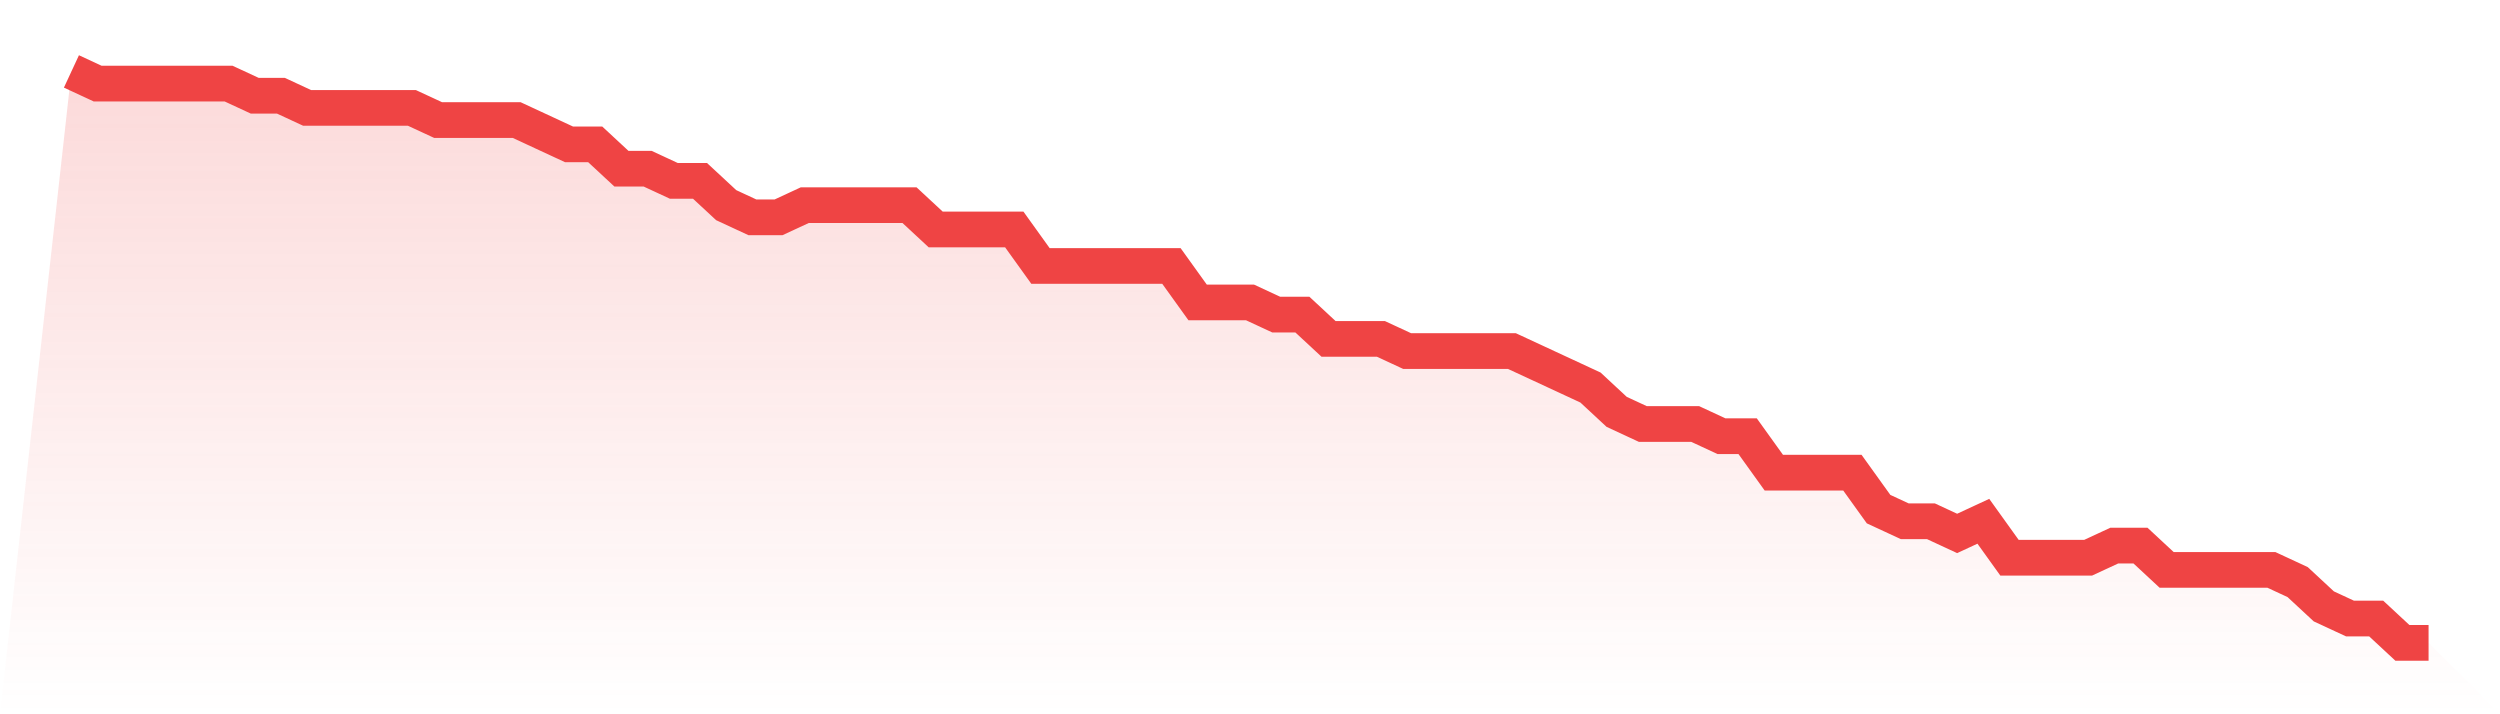
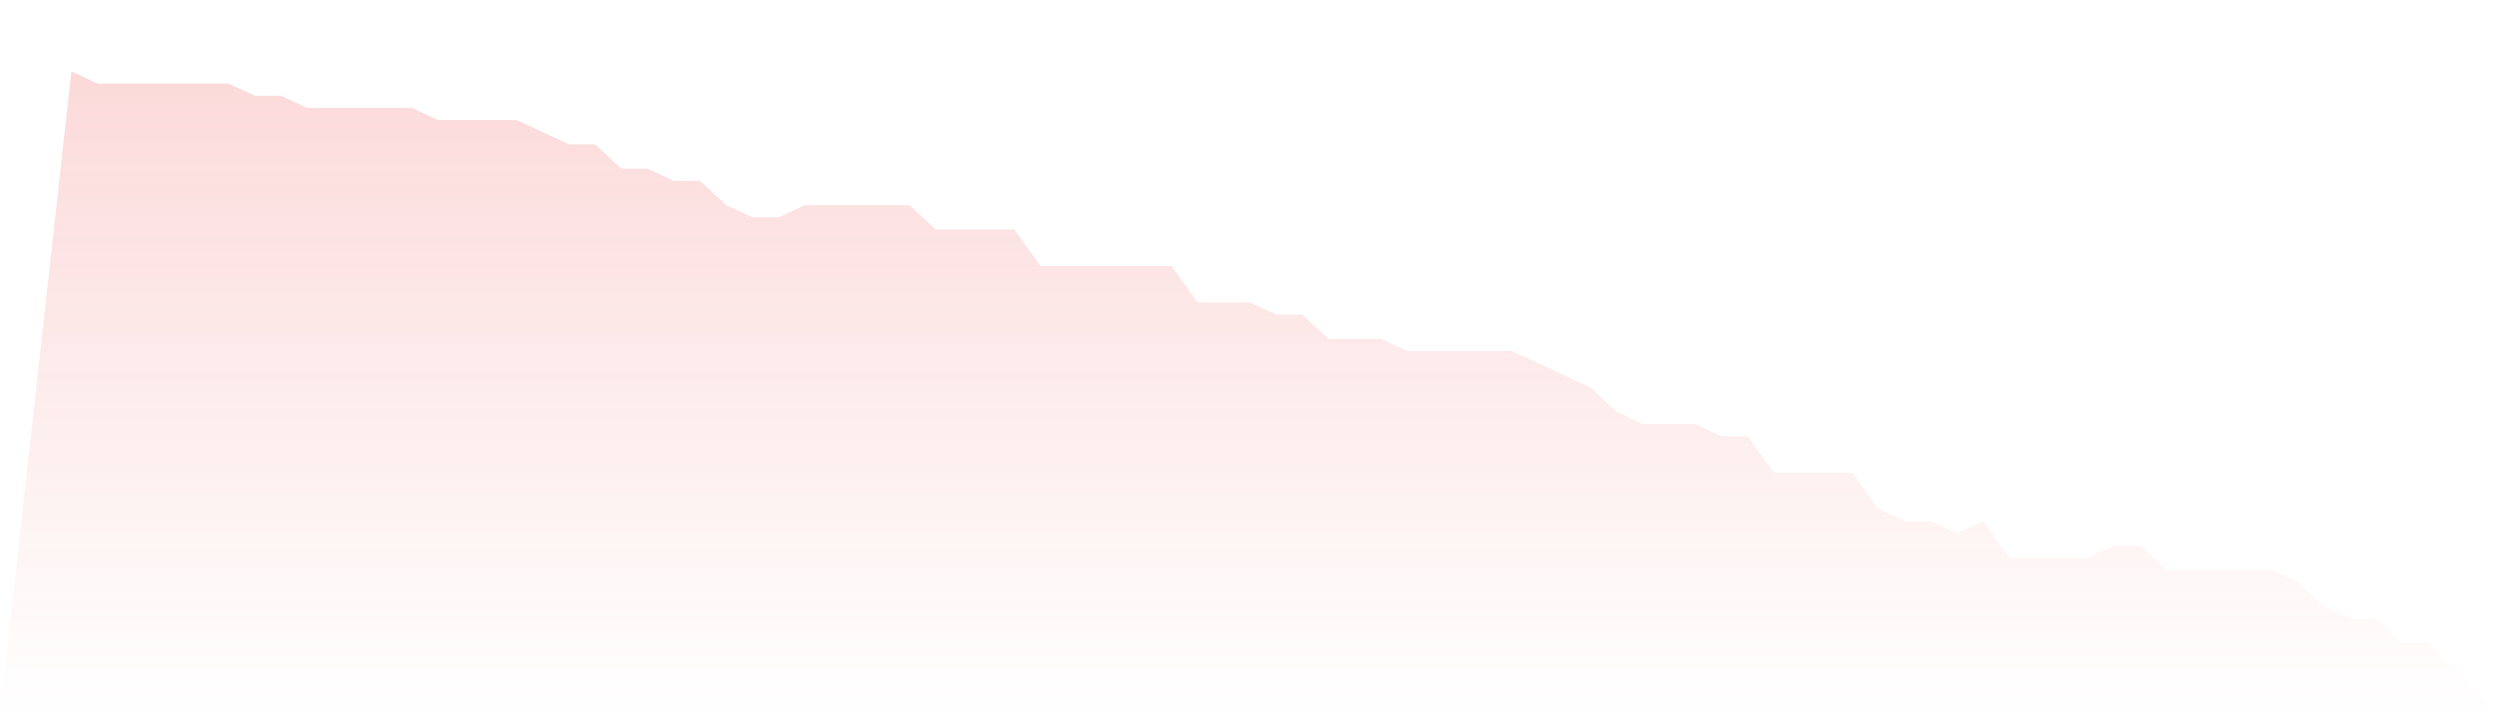
<svg xmlns="http://www.w3.org/2000/svg" viewBox="0 0 140 40">
  <defs>
    <linearGradient id="gradient" x1="0" x2="0" y1="0" y2="1">
      <stop offset="0%" stop-color="#ef4444" stop-opacity="0.2" />
      <stop offset="100%" stop-color="#ef4444" stop-opacity="0" />
    </linearGradient>
  </defs>
  <path d="M4,4 L4,4 L5.467,4.681 L6.933,4.681 L8.4,4.681 L9.867,4.681 L11.333,4.681 L12.8,4.681 L14.267,5.362 L15.733,5.362 L17.2,6.043 L18.667,6.043 L20.133,6.043 L21.6,6.043 L23.067,6.043 L24.533,6.723 L26,6.723 L27.467,6.723 L28.933,6.723 L30.4,7.404 L31.867,8.085 L33.333,8.085 L34.8,9.447 L36.267,9.447 L37.733,10.128 L39.2,10.128 L40.667,11.489 L42.133,12.17 L43.6,12.17 L45.067,11.489 L46.533,11.489 L48,11.489 L49.467,11.489 L50.933,11.489 L52.4,12.851 L53.867,12.851 L55.333,12.851 L56.8,12.851 L58.267,14.894 L59.733,14.894 L61.2,14.894 L62.667,14.894 L64.133,14.894 L65.6,14.894 L67.067,16.936 L68.533,16.936 L70,16.936 L71.467,17.617 L72.933,17.617 L74.4,18.979 L75.867,18.979 L77.333,18.979 L78.8,19.66 L80.267,19.66 L81.733,19.66 L83.2,19.66 L84.667,19.66 L86.133,20.34 L87.6,21.021 L89.067,21.702 L90.533,23.064 L92,23.745 L93.467,23.745 L94.933,23.745 L96.4,24.426 L97.867,24.426 L99.333,26.468 L100.8,26.468 L102.267,26.468 L103.733,26.468 L105.2,28.511 L106.667,29.191 L108.133,29.191 L109.6,29.872 L111.067,29.191 L112.533,31.234 L114,31.234 L115.467,31.234 L116.933,31.234 L118.4,30.553 L119.867,30.553 L121.333,31.915 L122.8,31.915 L124.267,31.915 L125.733,31.915 L127.2,31.915 L128.667,32.596 L130.133,33.957 L131.6,34.638 L133.067,34.638 L134.533,36 L136,36 L140,40 L0,40 z" fill="url(#gradient)" />
-   <path d="M4,4 L4,4 L5.467,4.681 L6.933,4.681 L8.4,4.681 L9.867,4.681 L11.333,4.681 L12.8,4.681 L14.267,5.362 L15.733,5.362 L17.2,6.043 L18.667,6.043 L20.133,6.043 L21.6,6.043 L23.067,6.043 L24.533,6.723 L26,6.723 L27.467,6.723 L28.933,6.723 L30.4,7.404 L31.867,8.085 L33.333,8.085 L34.8,9.447 L36.267,9.447 L37.733,10.128 L39.2,10.128 L40.667,11.489 L42.133,12.17 L43.6,12.17 L45.067,11.489 L46.533,11.489 L48,11.489 L49.467,11.489 L50.933,11.489 L52.4,12.851 L53.867,12.851 L55.333,12.851 L56.8,12.851 L58.267,14.894 L59.733,14.894 L61.2,14.894 L62.667,14.894 L64.133,14.894 L65.6,14.894 L67.067,16.936 L68.533,16.936 L70,16.936 L71.467,17.617 L72.933,17.617 L74.4,18.979 L75.867,18.979 L77.333,18.979 L78.8,19.66 L80.267,19.66 L81.733,19.66 L83.2,19.66 L84.667,19.66 L86.133,20.34 L87.6,21.021 L89.067,21.702 L90.533,23.064 L92,23.745 L93.467,23.745 L94.933,23.745 L96.4,24.426 L97.867,24.426 L99.333,26.468 L100.8,26.468 L102.267,26.468 L103.733,26.468 L105.2,28.511 L106.667,29.191 L108.133,29.191 L109.6,29.872 L111.067,29.191 L112.533,31.234 L114,31.234 L115.467,31.234 L116.933,31.234 L118.4,30.553 L119.867,30.553 L121.333,31.915 L122.8,31.915 L124.267,31.915 L125.733,31.915 L127.2,31.915 L128.667,32.596 L130.133,33.957 L131.6,34.638 L133.067,34.638 L134.533,36 L136,36" fill="none" stroke="#ef4444" stroke-width="2" />
</svg>